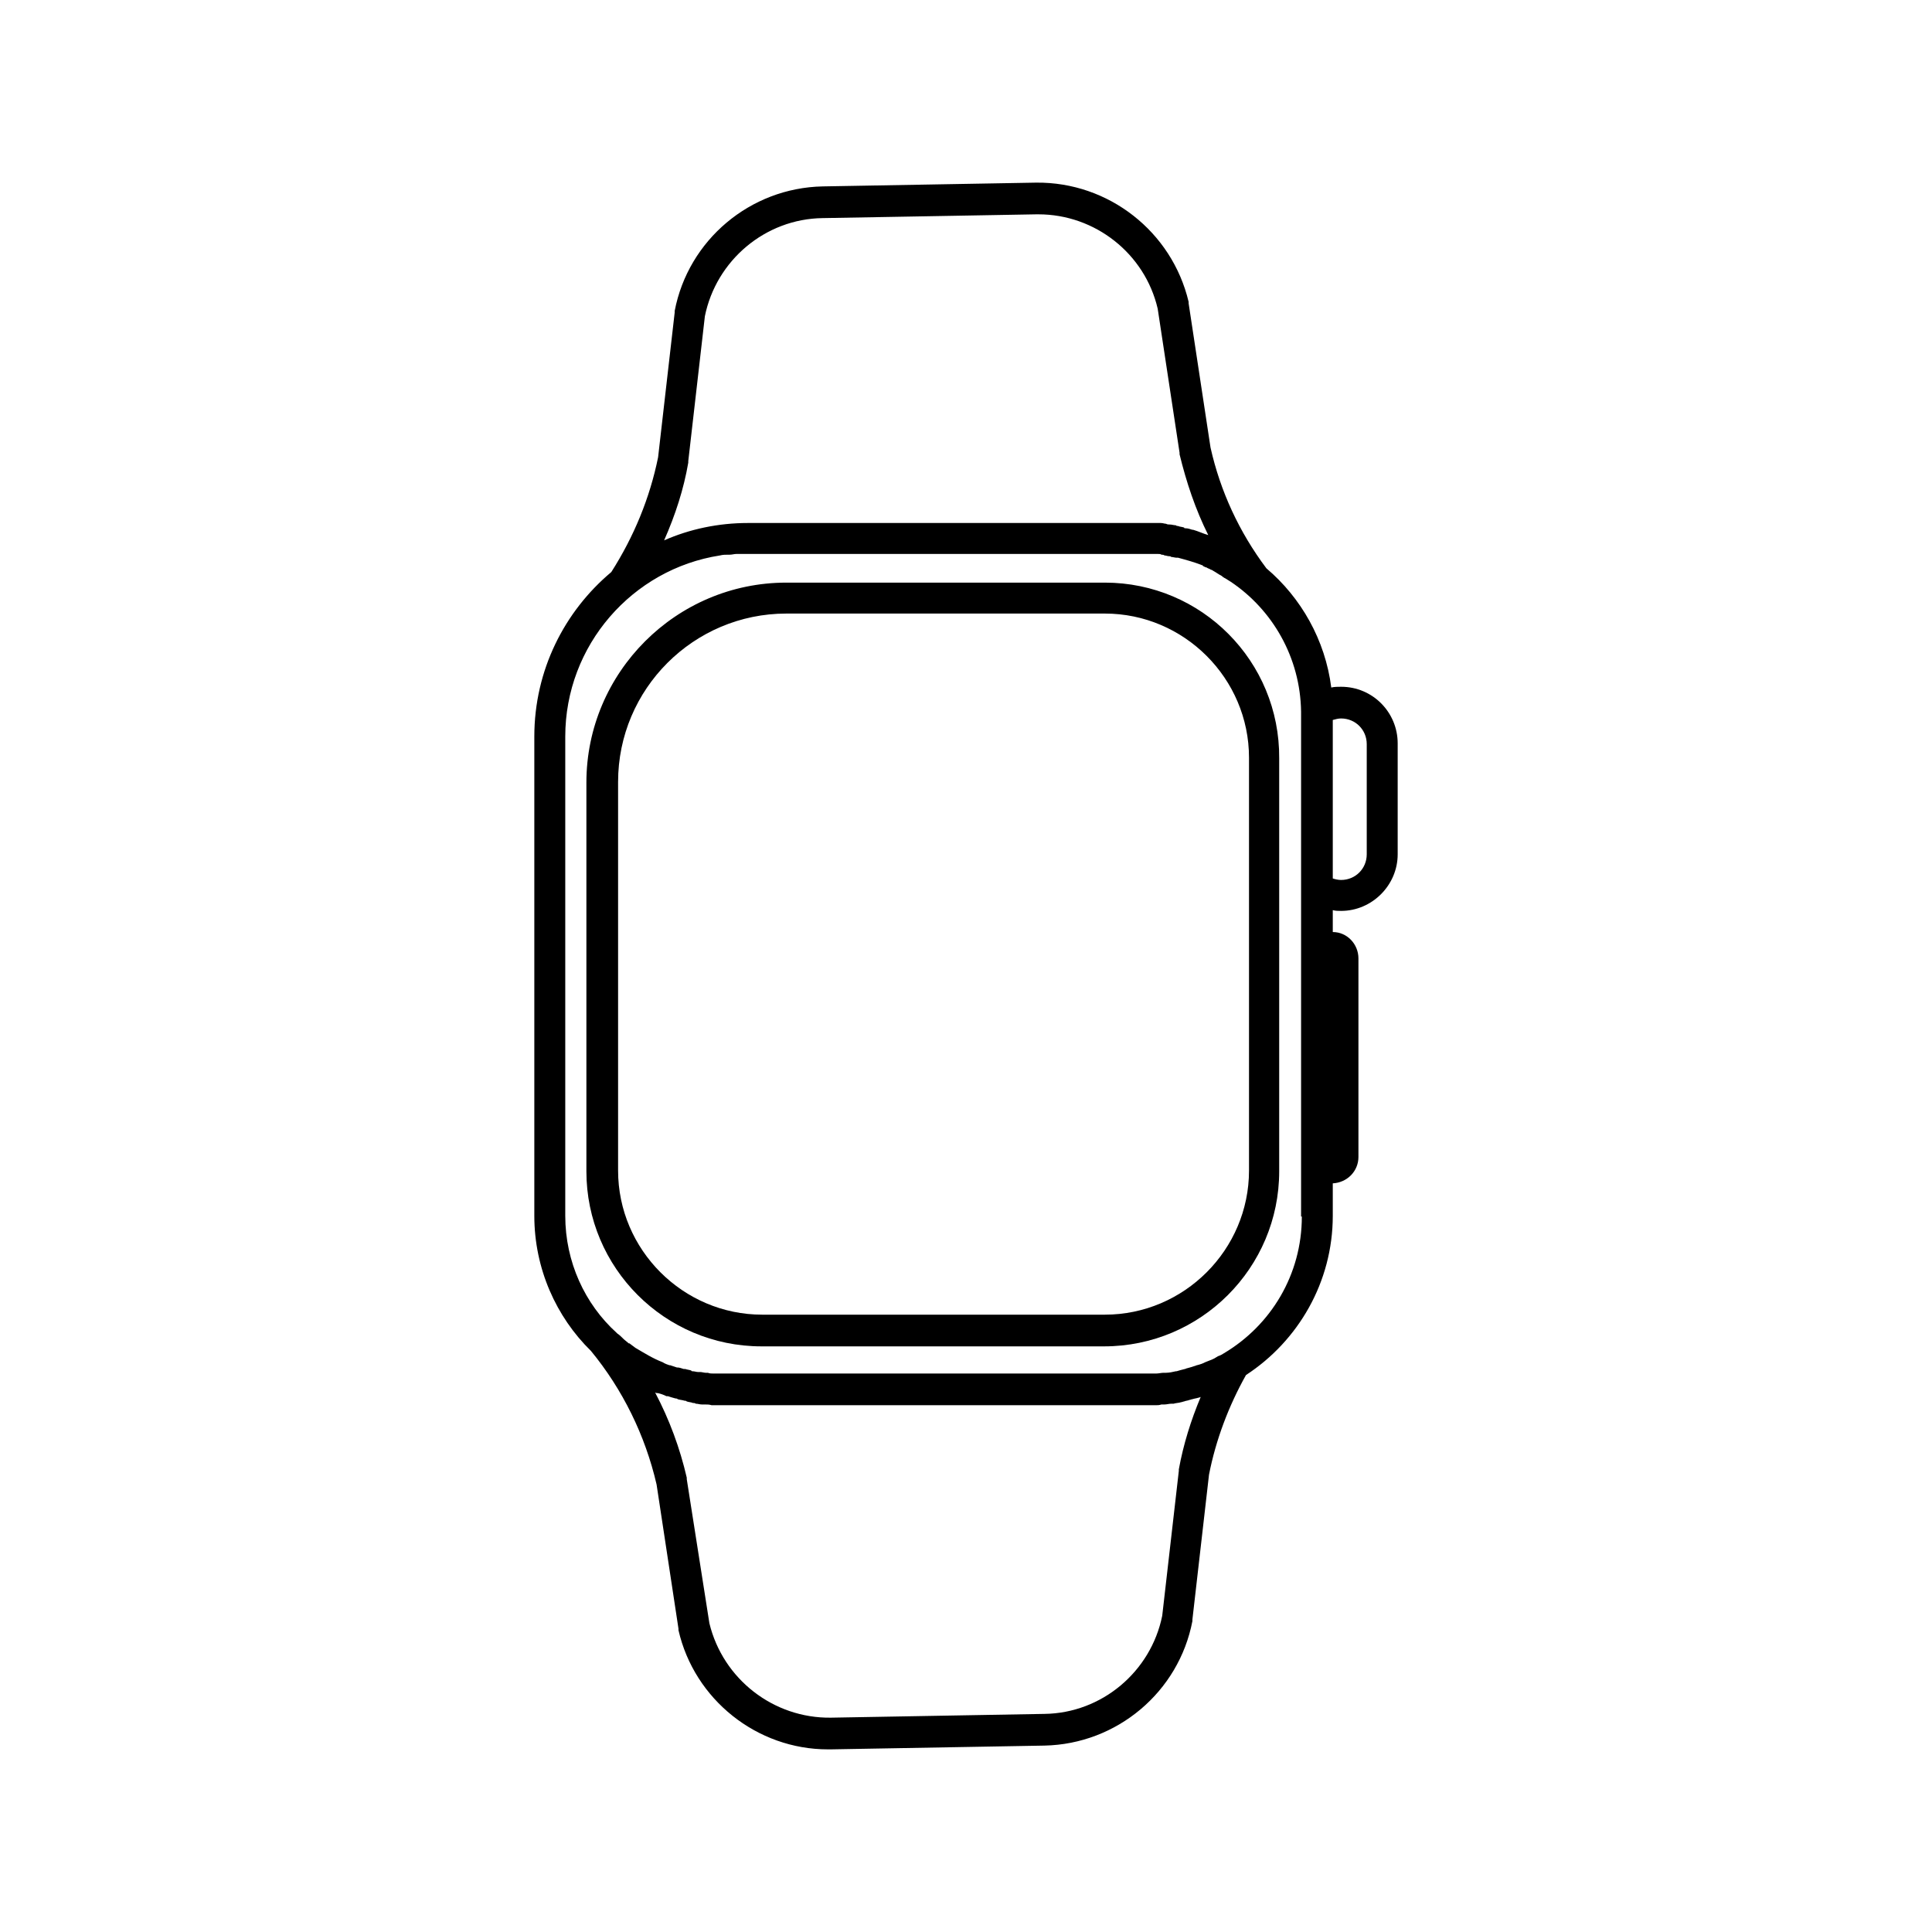
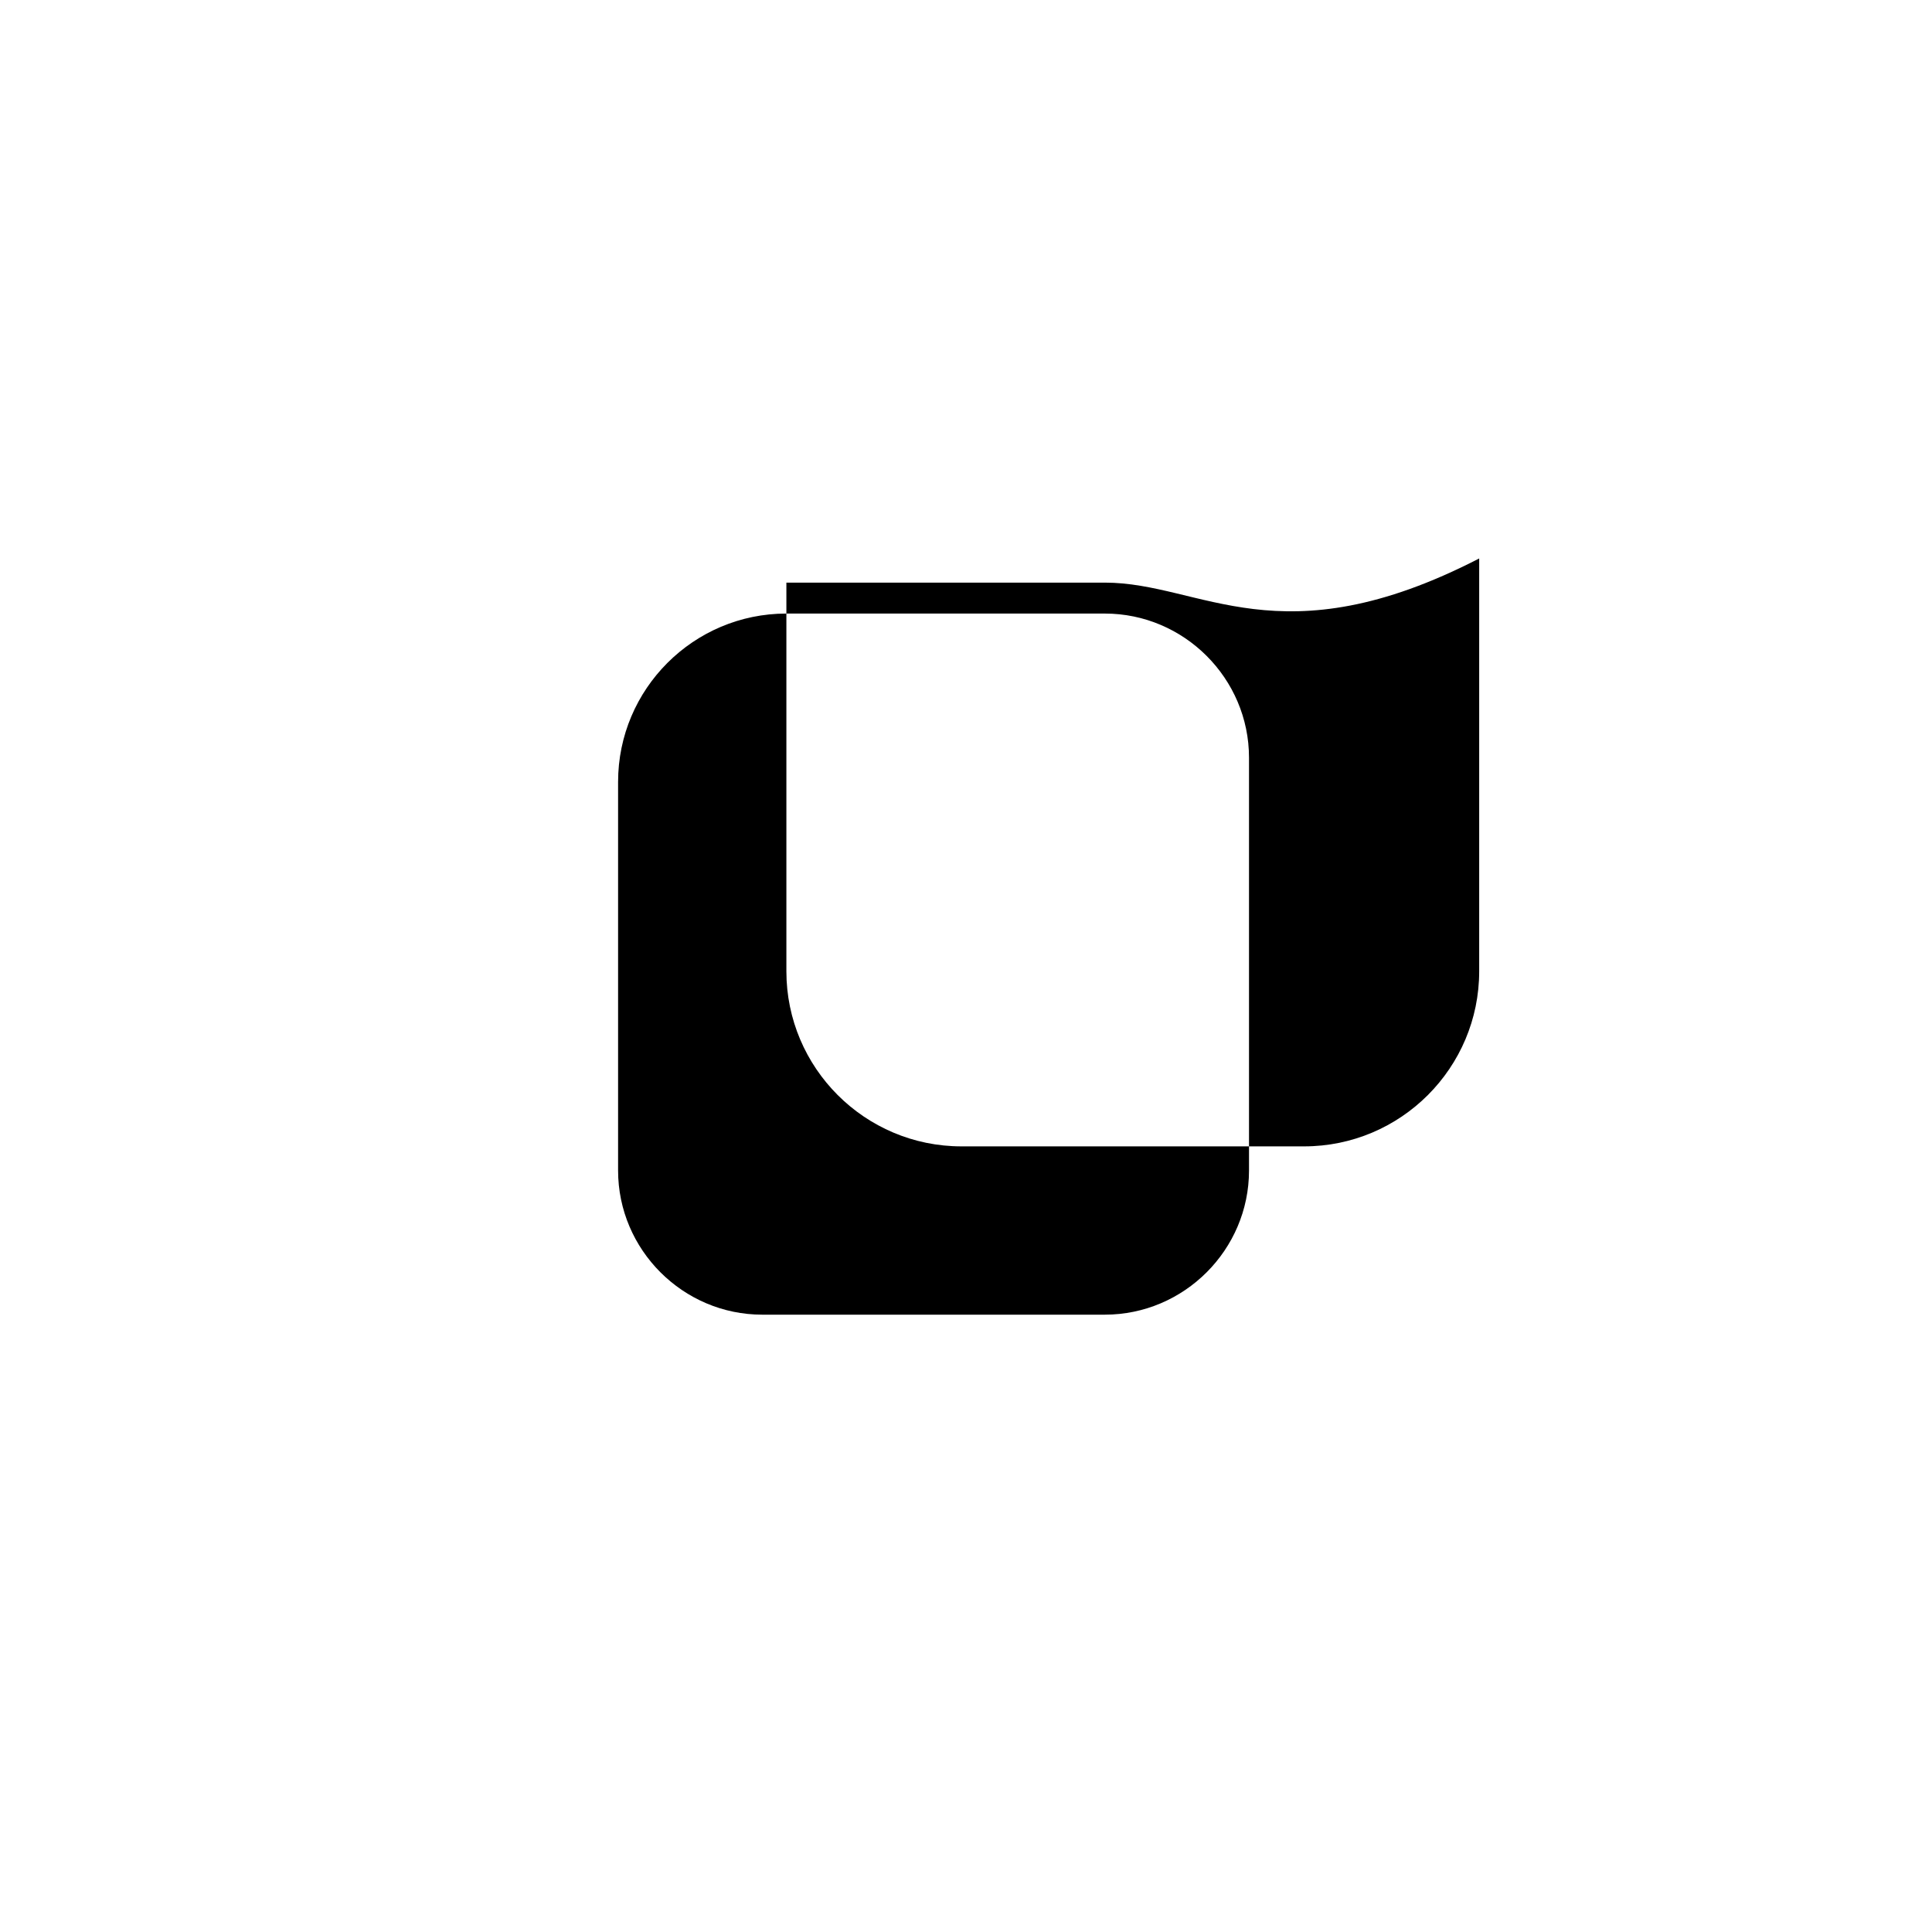
<svg xmlns="http://www.w3.org/2000/svg" viewBox="0 0 256 256" id="watch">
-   <path d="M146.4,77.2h-42.2c-14.6,0-26.5,11.9-26.5,26.5v51.5c0,12.8,10.4,23.2,23.2,23.2h45.4c12.8,0,23.2-10.4,23.2-23.2v-54.7 C169.6,87.6,159.2,77.2,146.4,77.2z M165.5,155.1c0,10.5-8.6,19.1-19.1,19.1H101c-10.5,0-19.1-8.6-19.1-19.1v-51.5 c0-12.3,10-22.3,22.3-22.3h42.2c10.5,0,19.1,8.6,19.1,19.1V155.1z" />
-   <path d="M177.7,91c-0.4,0-0.9,0-1.3,0.1c-0.8-6.3-4-11.9-8.6-15.8c-3.6-4.8-6.1-10.2-7.4-16l-2.9-19.1c0-0.1,0-0.1,0-0.2 c-2.2-9.3-10.6-15.9-20.2-15.8L109,24.7c-9.6,0.2-17.8,7.1-19.6,16.5c0,0.1,0,0.1,0,0.2l-2.2,19.2C86.1,66,84,71.1,81,75.8 C74.8,81,70.8,88.8,70.8,97.6v63.5c0,7,2.9,13.4,7.5,17.9c4.2,5.1,7.2,11.2,8.7,17.7l2.9,19.1c0,0.1,0,0.1,0,0.2 c2.1,9.2,10.4,15.8,19.8,15.8c0.1,0,0.2,0,0.4,0l28.3-0.5c9.6-0.2,17.8-7.1,19.6-16.5c0-0.1,0-0.1,0-0.2l2.2-19.2 c0.9-4.6,2.6-9.1,4.9-13.2c6.9-4.5,11.5-12.3,11.5-21.1v-4.3c1.9-0.1,3.4-1.6,3.4-3.5v-26.3c0-1.9-1.5-3.5-3.4-3.5v-2.9 c0.4,0.1,0.7,0.1,1.1,0.1c4.1,0,7.5-3.4,7.5-7.5V98.5C185.2,94.4,181.9,91,177.7,91z M91.2,61.3c0-0.1,0-0.1,0-0.2l2.2-19.2 c1.5-7.4,8-12.9,15.6-13l28.3-0.5c0.1,0,0.2,0,0.3,0c7.5,0,14.1,5.2,15.8,12.5l2.9,19.1c0,0.1,0,0.1,0,0.2 c0.9,3.7,2.1,7.3,3.8,10.7c-0.7-0.2-1.3-0.5-2-0.7c0,0-0.1,0-0.1,0c-0.3-0.1-0.6-0.2-0.9-0.2c-0.1,0-0.2,0-0.2-0.1 c-0.3-0.1-0.6-0.1-0.8-0.2c-0.1,0-0.2,0-0.3-0.1c-0.3,0-0.5-0.1-0.8-0.1c-0.2,0-0.3,0-0.5-0.1c-0.2,0-0.4-0.1-0.7-0.1 c-0.2,0-0.4,0-0.6,0c-0.2,0-0.3,0-0.5,0c-0.4,0-0.8,0-1.2,0H99.1c-3.9,0-7.7,0.8-11.1,2.3C89.5,68.2,90.6,64.8,91.2,61.3z M159.1,185.1c-1.3,3.1-2.3,6.3-2.9,9.6c0,0.1,0,0.1,0,0.2l-2.2,19.2c-1.5,7.4-8,12.9-15.6,13l-28.3,0.5 c-7.6,0.1-14.3-5.1-16.1-12.5L91,196c0-0.1,0-0.1,0-0.2c-0.9-3.9-2.3-7.7-4.2-11.3c0.1,0.1,0.3,0.1,0.4,0.1c0,0,0,0,0,0 c0.4,0.1,0.7,0.2,1.1,0.4c0.1,0,0.1,0,0.2,0c0.3,0.1,0.6,0.2,1,0.3c0.1,0,0.2,0,0.3,0.1c0.3,0.1,0.6,0.1,0.9,0.2 c0.1,0,0.2,0,0.3,0.1c0.3,0.1,0.6,0.1,0.8,0.2c0.1,0,0.3,0,0.4,0.1c0.3,0,0.5,0.1,0.8,0.1c0.1,0,0.3,0,0.4,0c0.3,0,0.6,0,0.9,0.1 c0.1,0,0.3,0,0.4,0c0.4,0,0.8,0,1.2,0h55.6c0.4,0,0.8,0,1.2,0c0.1,0,0.2,0,0.4,0c0.3,0,0.5,0,0.8-0.1c0.1,0,0.3,0,0.4,0 c0.3,0,0.6-0.1,0.9-0.1c0.1,0,0.2,0,0.3,0c0.3-0.1,0.7-0.1,1-0.2c0.1,0,0.3-0.1,0.4-0.1c0.2-0.1,0.5-0.1,0.7-0.2 c0.1,0,0.3-0.1,0.4-0.1c0.3-0.1,0.5-0.1,0.8-0.2C158.8,185.2,158.9,185.2,159.1,185.1C159,185.1,159,185.1,159.1,185.1z M172.5,161.2c0,7.7-4.1,14.4-10.3,18.1c-0.3,0.2-0.5,0.3-0.8,0.4c-0.2,0.1-0.3,0.2-0.5,0.3c-0.2,0.1-0.4,0.2-0.7,0.3 c-0.2,0.1-0.3,0.1-0.5,0.2c-0.4,0.2-0.7,0.3-1.1,0.4c-0.1,0-0.2,0.1-0.3,0.1c-0.3,0.1-0.6,0.2-1,0.3c-0.1,0-0.2,0.1-0.3,0.1 c-0.4,0.1-0.8,0.2-1.1,0.3c0,0-0.1,0-0.1,0c-0.4,0.1-0.9,0.2-1.3,0.2c-0.1,0-0.2,0-0.3,0c-0.3,0-0.7,0.1-1,0.1c-0.1,0-0.2,0-0.4,0 c-0.4,0-0.9,0-1.3,0H95.9c-0.4,0-0.7,0-1.1,0c-0.1,0-0.2,0-0.3,0c-0.2,0-0.5,0-0.7-0.1c-0.1,0-0.2,0-0.3,0c-0.2,0-0.5-0.1-0.7-0.1 c-0.1,0-0.2,0-0.3,0c-0.2,0-0.5-0.1-0.7-0.1c-0.1,0-0.2,0-0.2-0.1c-0.3-0.1-0.5-0.1-0.8-0.2c-0.1,0-0.1,0-0.2,0 c-0.3-0.1-0.6-0.2-0.8-0.2c0,0-0.1,0-0.1,0c-0.3-0.1-0.6-0.2-0.9-0.3c0,0,0,0-0.1,0c-0.3-0.1-0.6-0.2-0.9-0.4c0,0,0,0,0,0 c-1.3-0.5-2.4-1.2-3.6-1.9c0,0,0,0,0,0c-0.3-0.2-0.5-0.4-0.8-0.6c0,0,0,0-0.1,0c-0.2-0.2-0.5-0.4-0.7-0.6c0,0-0.1-0.1-0.1-0.1 c-0.2-0.2-0.4-0.4-0.7-0.6c0,0-0.1-0.1-0.1-0.1c-4.2-3.8-6.8-9.4-6.8-15.5V97.6c0-12.1,8.9-22.2,20.5-24c0,0,0,0,0,0 c0.4-0.1,0.7-0.1,1.1-0.1c0.1,0,0.1,0,0.2,0c0.3,0,0.6-0.1,0.9-0.1c0.1,0,0.2,0,0.3,0c0.4,0,0.8,0,1.2,0h52.3c0.3,0,0.7,0,1,0 c0.1,0,0.3,0,0.4,0c0.2,0,0.4,0,0.6,0c0.2,0,0.4,0,0.5,0.1c0.1,0,0.3,0,0.4,0.1c0.2,0,0.4,0.1,0.6,0.1c0.1,0,0.2,0,0.3,0.1 c0.2,0,0.5,0.1,0.7,0.1c0.1,0,0.1,0,0.2,0c1.1,0.3,2.2,0.6,3.2,1c0,0,0.1,0,0.1,0.1c0.2,0.1,0.4,0.2,0.5,0.2 c0.1,0.1,0.2,0.1,0.4,0.2c0.1,0.1,0.3,0.1,0.4,0.2c0.2,0.1,0.3,0.2,0.5,0.3c0.1,0.1,0.2,0.1,0.3,0.2c0.2,0.1,0.4,0.2,0.6,0.4 c0.1,0,0.1,0.1,0.2,0.1c0.3,0.2,0.5,0.3,0.8,0.5c0,0,0,0,0,0c5.5,3.7,9.2,10,9.3,17.2c0,0,0,0,0,0l0,23.5V161.2z M181.1,113.2 c0,1.9-1.5,3.4-3.4,3.4c-0.4,0-0.8-0.1-1.1-0.2V95.4c0.4-0.1,0.7-0.2,1.1-0.2c1.9,0,3.4,1.5,3.4,3.4V113.2z" />
+   <path d="M146.4,77.2h-42.2v51.5c0,12.8,10.4,23.2,23.2,23.2h45.4c12.8,0,23.2-10.4,23.2-23.2v-54.7 C169.6,87.6,159.2,77.2,146.4,77.2z M165.5,155.1c0,10.5-8.6,19.1-19.1,19.1H101c-10.5,0-19.1-8.6-19.1-19.1v-51.5 c0-12.3,10-22.3,22.3-22.3h42.2c10.5,0,19.1,8.6,19.1,19.1V155.1z" />
</svg>